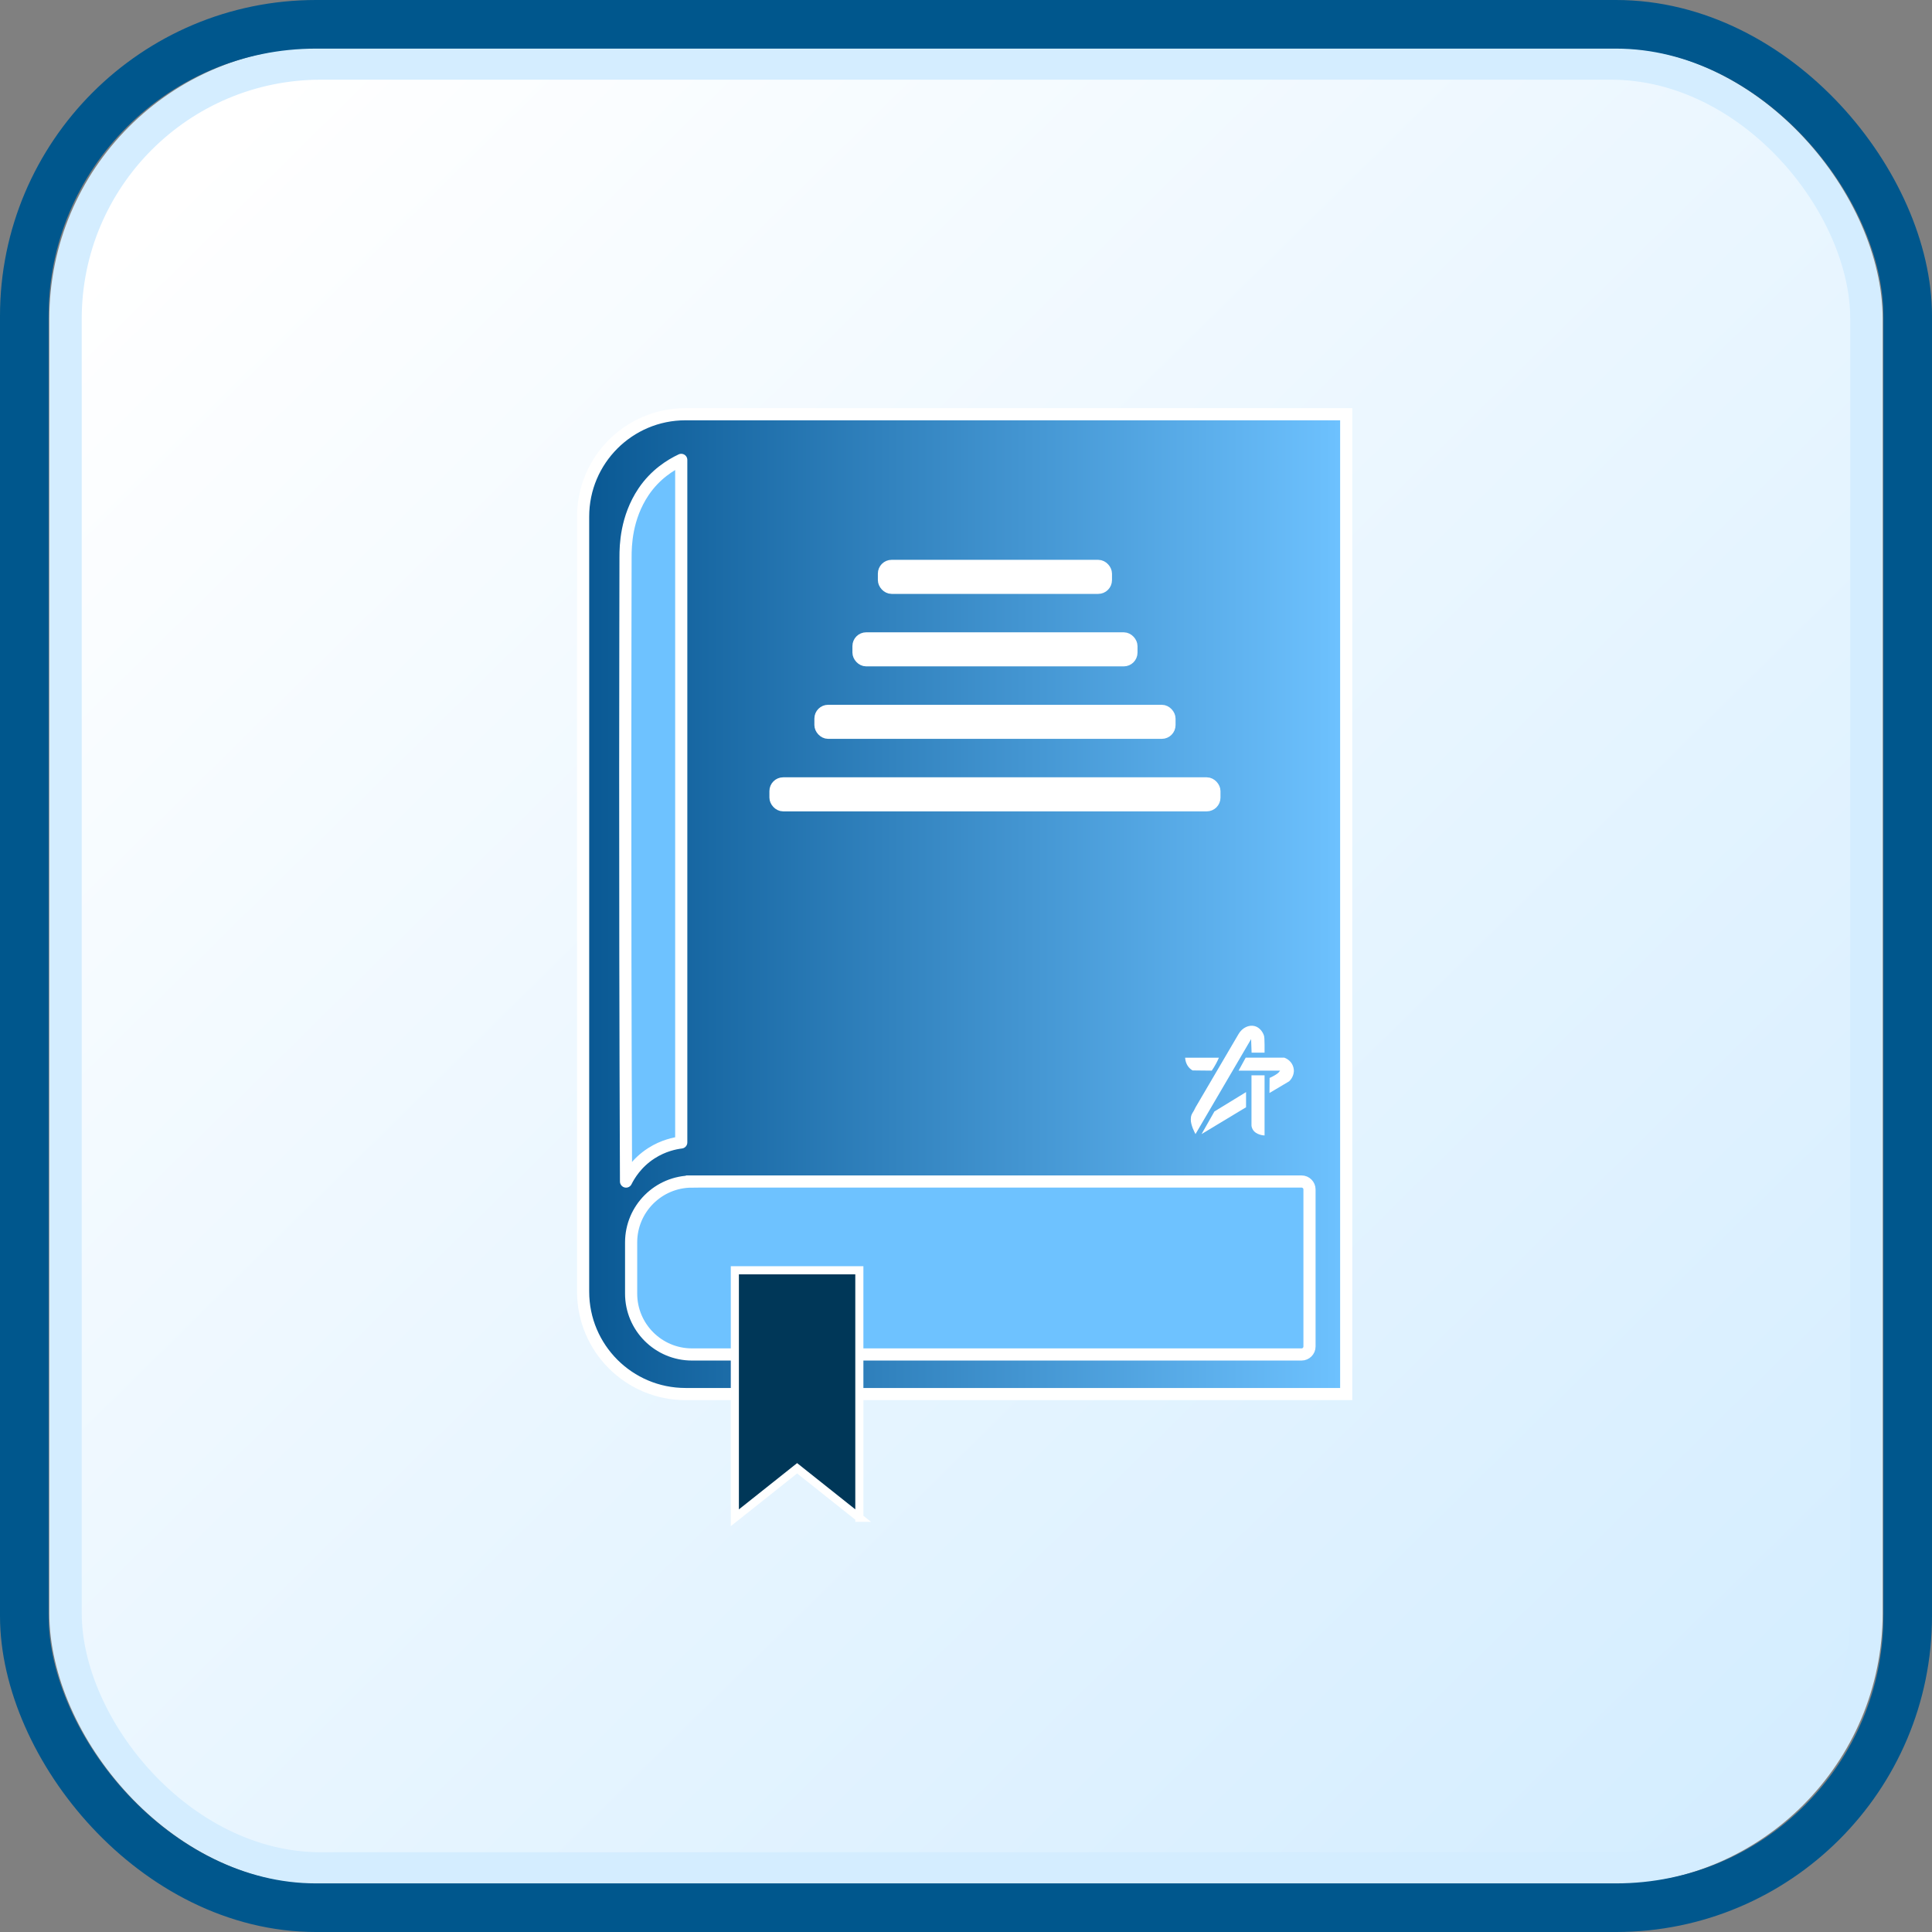
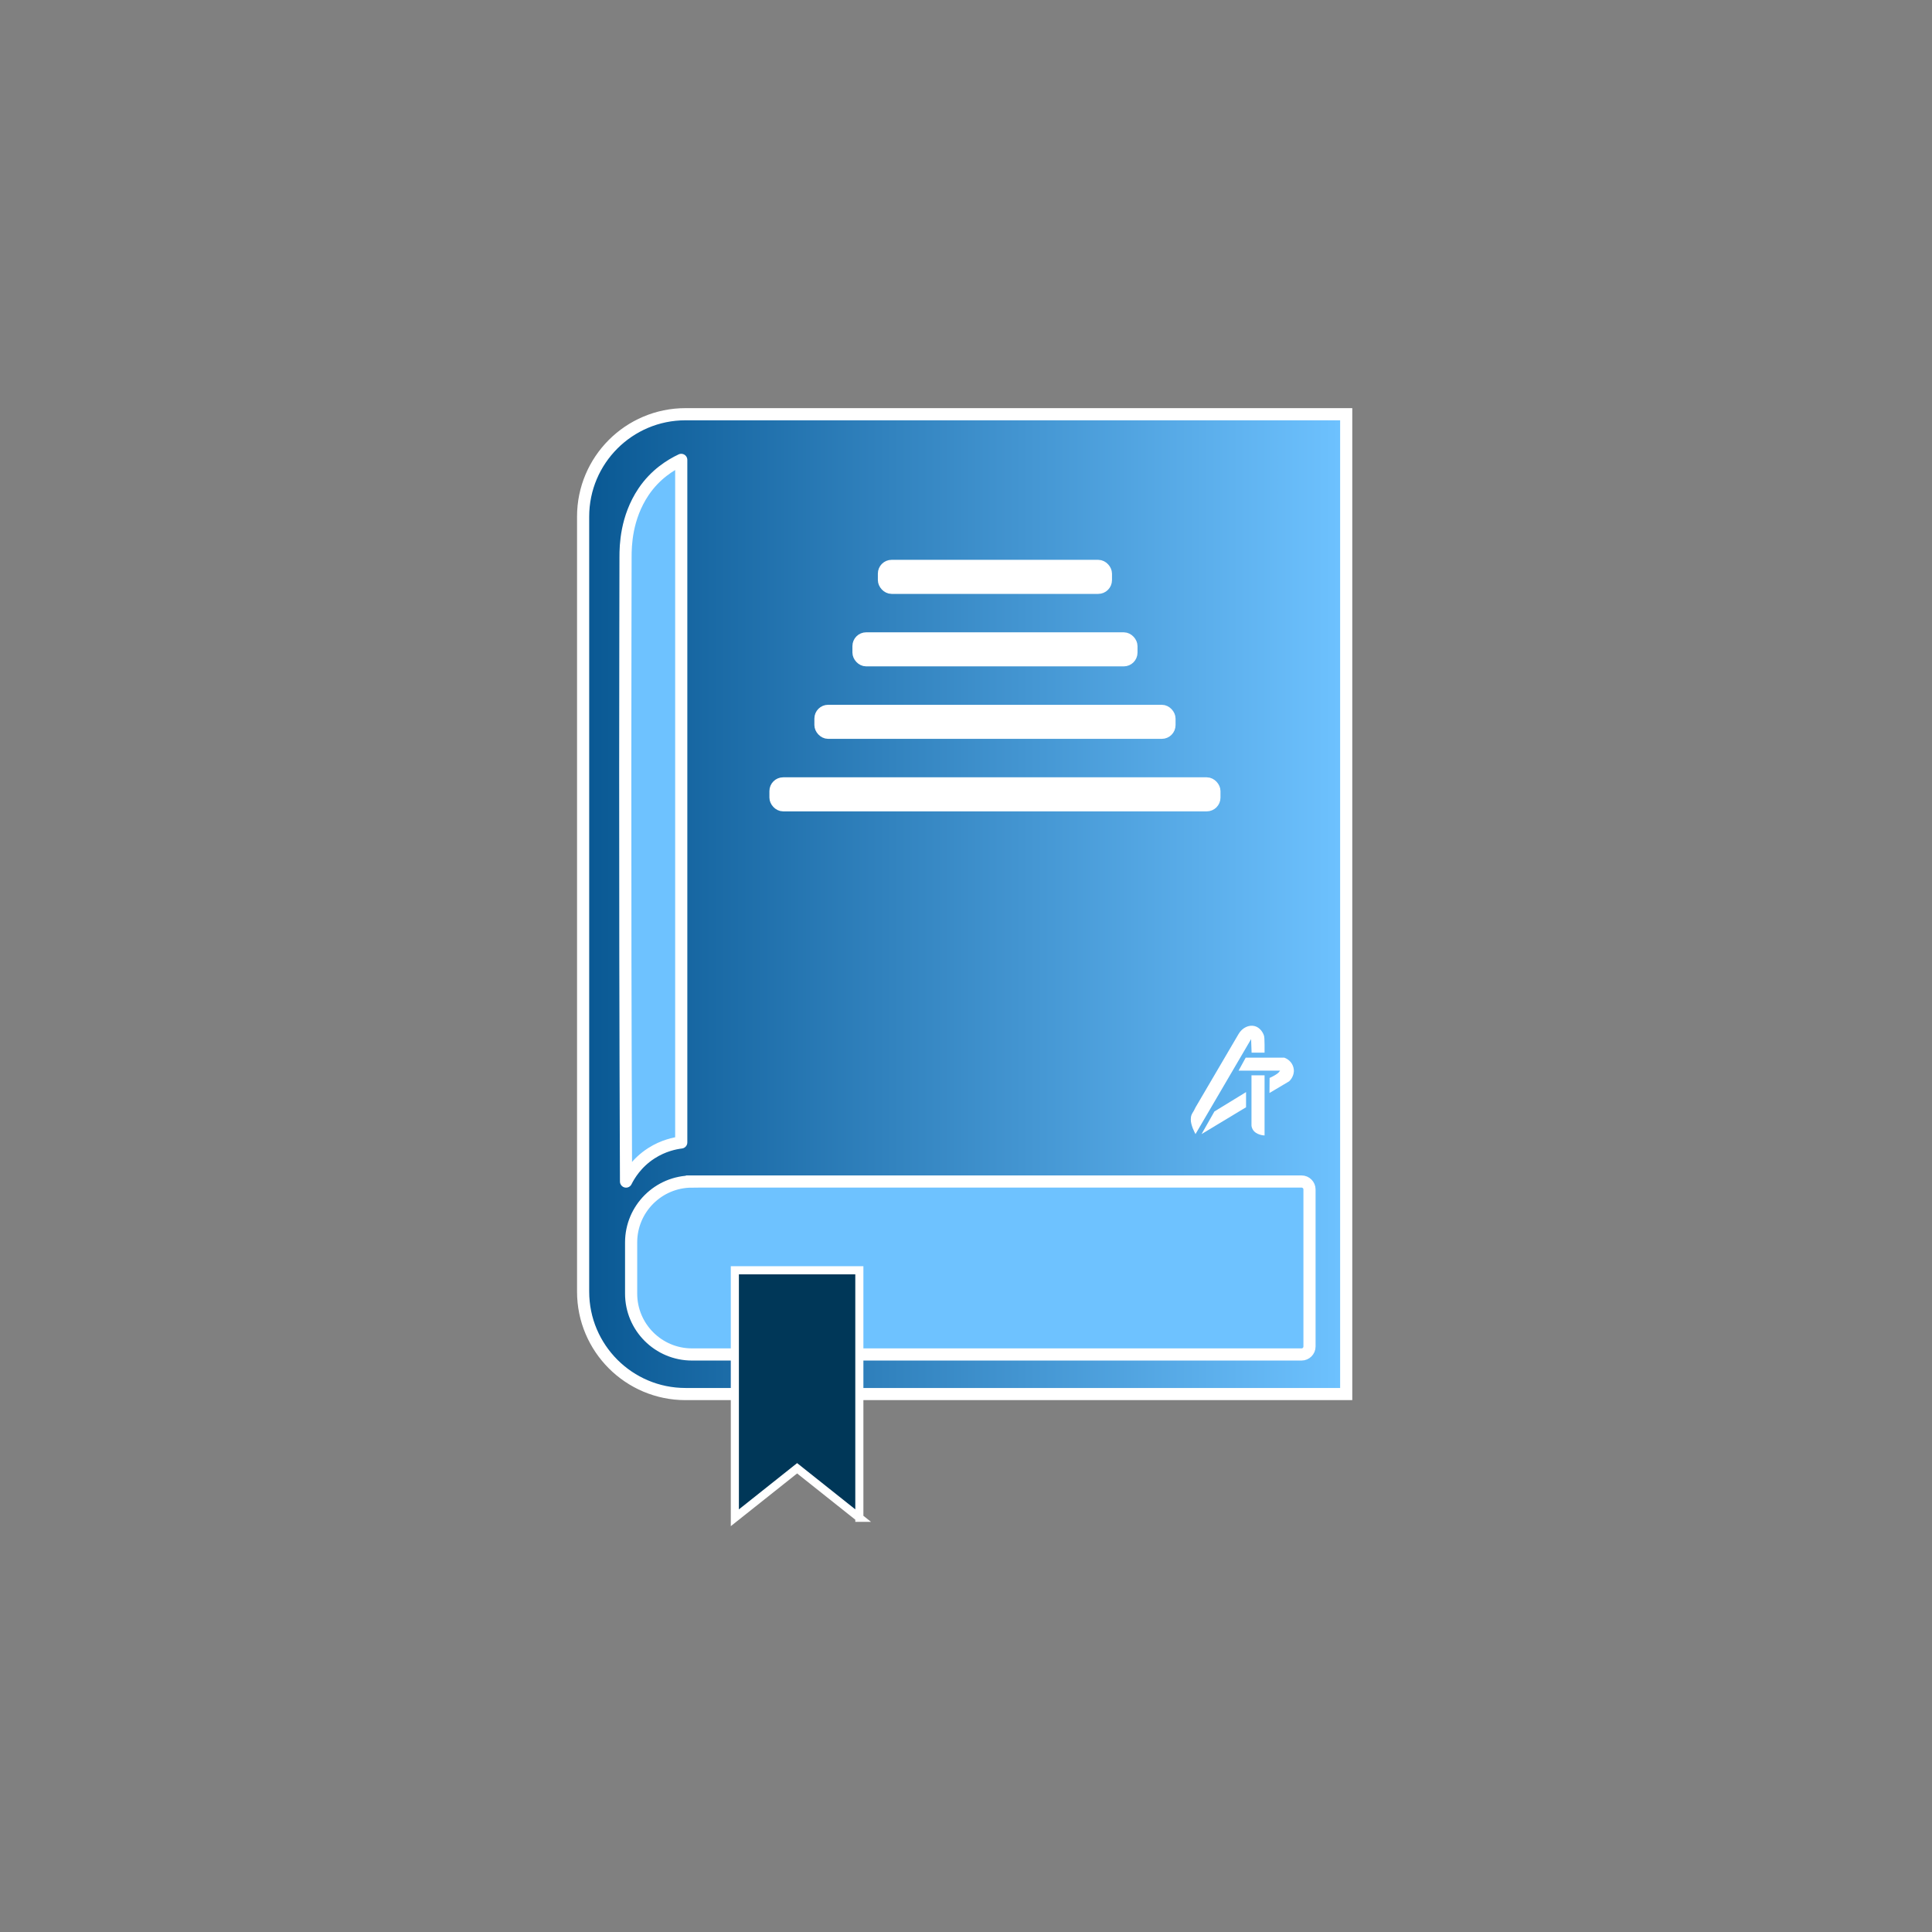
<svg xmlns="http://www.w3.org/2000/svg" id="Layer_1" data-name="Layer 1" viewBox="0 0 476.87 476.87">
  <rect x="0" y="0" width="476.87" height="476.87" fill="#808080" stroke="none" />
  <defs>
    <style> .cls-1, .cls-2 { fill: #fff; } .cls-2, .cls-3, .cls-4, .cls-5, .cls-6, .cls-7 { stroke-miterlimit: 10; } .cls-2, .cls-4, .cls-8, .cls-6 { stroke-width: 3px; } .cls-2, .cls-4, .cls-8, .cls-6, .cls-7 { stroke: #fff; } .cls-3 { fill: none; stroke: #00578d; stroke-width: 12px; } .cls-4 { fill: url(#linear-gradient-2); } .cls-8 { stroke-linejoin: round; } .cls-8, .cls-6 { fill: #6ec2ff; } .cls-5 { fill: url(#linear-gradient); stroke: #d4edff; stroke-width: 8px; } .cls-7 { fill: #003758; stroke-width: 2px; } </style>
    <linearGradient id="linear-gradient" x1="-122.48" y1="175.77" x2="272.91" y2="577.06" gradientTransform="translate(168 -133.13)" gradientUnits="userSpaceOnUse">
      <stop offset="0" stop-color="#fff" />
      <stop offset="1" stop-color="#d4edff" />
    </linearGradient>
    <linearGradient id="linear-gradient-2" x1="143.93" y1="223.16" x2="332.28" y2="223.16" gradientUnits="userSpaceOnUse">
      <stop offset="0" stop-color="#095893" />
      <stop offset="1" stop-color="#6ec2ff" />
    </linearGradient>
  </defs>
-   <rect class="cls-5" x="16.17" y="15.67" width="444.52" height="445.52" rx="63.05" ry="63.05" />
-   <rect class="cls-3" x="6" y="6" width="464.87" height="464.87" rx="72" ry="72" />
  <path class="cls-4" d="M169.2,102.24h163.08v241.85h-163.08c-13.95,0-25.27-11.32-25.27-25.27V127.51c0-13.95,11.32-25.27,25.27-25.27Z" />
  <path class="cls-8" d="M154.52,291.63c-.33-80.2-.14-139.09-.12-154.18,0-2.68.12-9.64,4.45-16.07,2.89-4.29,6.64-6.61,9.3-7.87v168.48c-1.59.2-4.41.77-7.35,2.65-3.71,2.37-5.53,5.52-6.27,7Z" />
  <path class="cls-6" d="M170.8,291.63h150.46c1.08,0,1.96.88,1.96,1.96v38.77c0,1.08-.88,1.96-1.96,1.96h-150.46c-8.29,0-15.02-6.73-15.02-15.02v-12.64c0-8.29,6.73-15.02,15.02-15.02Z" />
  <path class="cls-7" d="M212.12,374.63c-5.12-4.07-10.24-8.15-15.37-12.22-5.12,4.07-10.24,8.15-15.37,12.22v-61.09h30.73v61.09Z" />
  <rect class="cls-2" x="218.18" y="139.68" width="54.79" height="5.41" rx="1.9" ry="1.9" />
  <rect class="cls-2" x="211.9" y="157.57" width="67.37" height="5.41" rx="1.9" ry="1.9" />
  <rect class="cls-2" x="202.51" y="175.46" width="86.15" height="5.41" rx="1.9" ry="1.9" />
  <rect class="cls-2" x="191.41" y="193.36" width="108.34" height="5.41" rx="1.9" ry="1.9" />
  <g>
    <path class="cls-1" d="M295.08,279.92c-.07-.13-1.21-2.17-1.16-3.66.01-.34.03-.72.22-1.17.13-.31.26-.45.55-.96.18-.33.31-.6.39-.78,3.55-6.05,7.09-12.09,10.64-18.14.9-1.55,2.57-2.32,3.98-1.94,1.23.33,2.02,1.48,2.29,2.37.1.34.12.96.14,2.17.01.85.01,1.54,0,2.02-1.07,0-2.13,0-3.2,0-.04-1.12-.08-2.23-.12-3.35-4.58,7.82-9.15,15.63-13.73,23.45Z" />
-     <path class="cls-1" d="M292.52,261.06c.03.46.17,1.67,1.11,2.6.24.24.49.42.72.55,1.58.02,3.16.03,4.75.05.34-.49.69-1.05,1.03-1.68.29-.53.53-1.04.73-1.51-2.78,0-5.56,0-8.34,0Z" />
-     <path class="cls-1" d="M307.47,261.06l-1.75,3.2c3.41,0,6.83,0,10.24,0-.06.09-.15.22-.28.37-.16.18-.43.45-1.26.91-.26.15-.62.33-1.05.52,0,1.24-.02,2.48-.03,3.72,1.62-.96,3.23-1.92,4.85-2.88.12-.11,1.35-1.26,1.15-2.97-.15-1.31-1.07-2.43-2.36-2.88-1.52,0-3.04.01-4.57.01-1.66,0-3.3,0-4.94-.01Z" />
+     <path class="cls-1" d="M307.47,261.06l-1.75,3.2c3.41,0,6.83,0,10.24,0-.06.09-.15.22-.28.37-.16.18-.43.45-1.26.91-.26.15-.62.33-1.05.52,0,1.24-.02,2.48-.03,3.72,1.62-.96,3.23-1.92,4.85-2.88.12-.11,1.35-1.26,1.15-2.97-.15-1.31-1.07-2.43-2.36-2.88-1.52,0-3.04.01-4.57.01-1.66,0-3.3,0-4.94-.01" />
    <polygon class="cls-1" points="307.56 269.56 307.56 273.3 296.58 279.92 299.75 274.34 307.56 269.56" />
    <path class="cls-1" d="M308.89,265.42h3.24v14.84c-.21,0-2.19-.11-2.96-1.55-.11-.21-.23-.5-.27-.88v-12.42Z" />
  </g>
</svg>